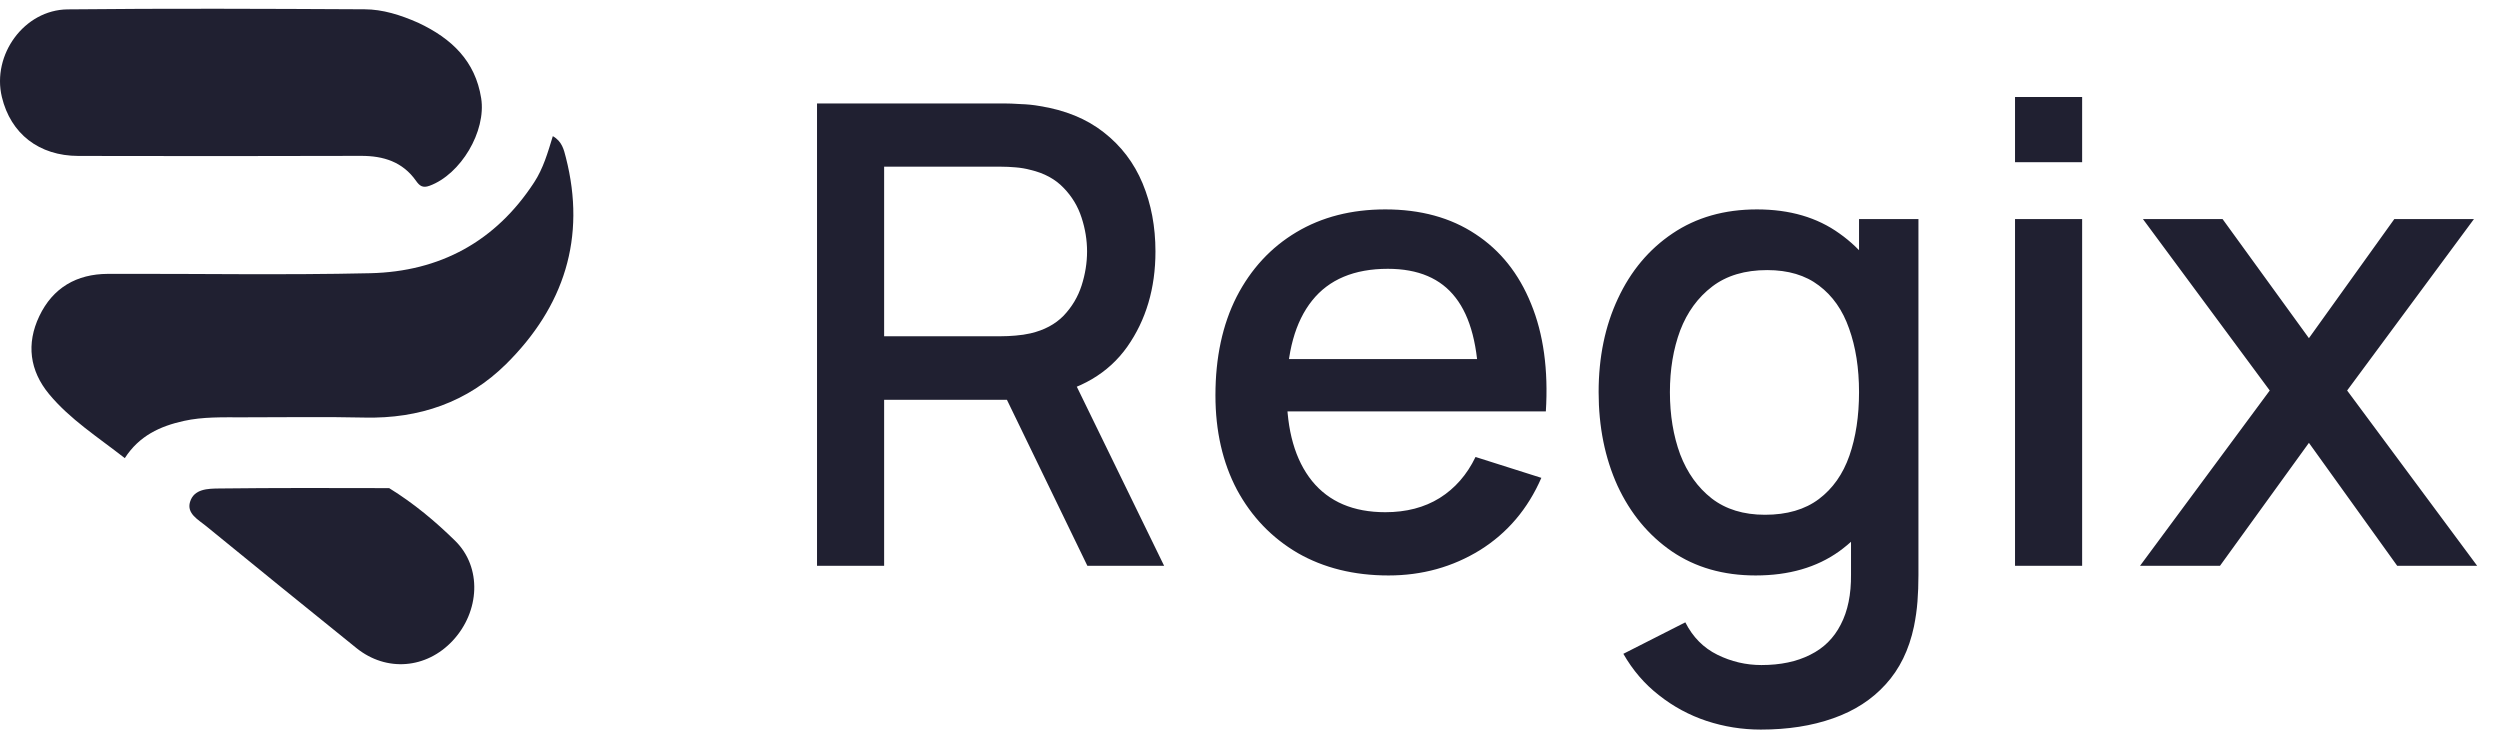
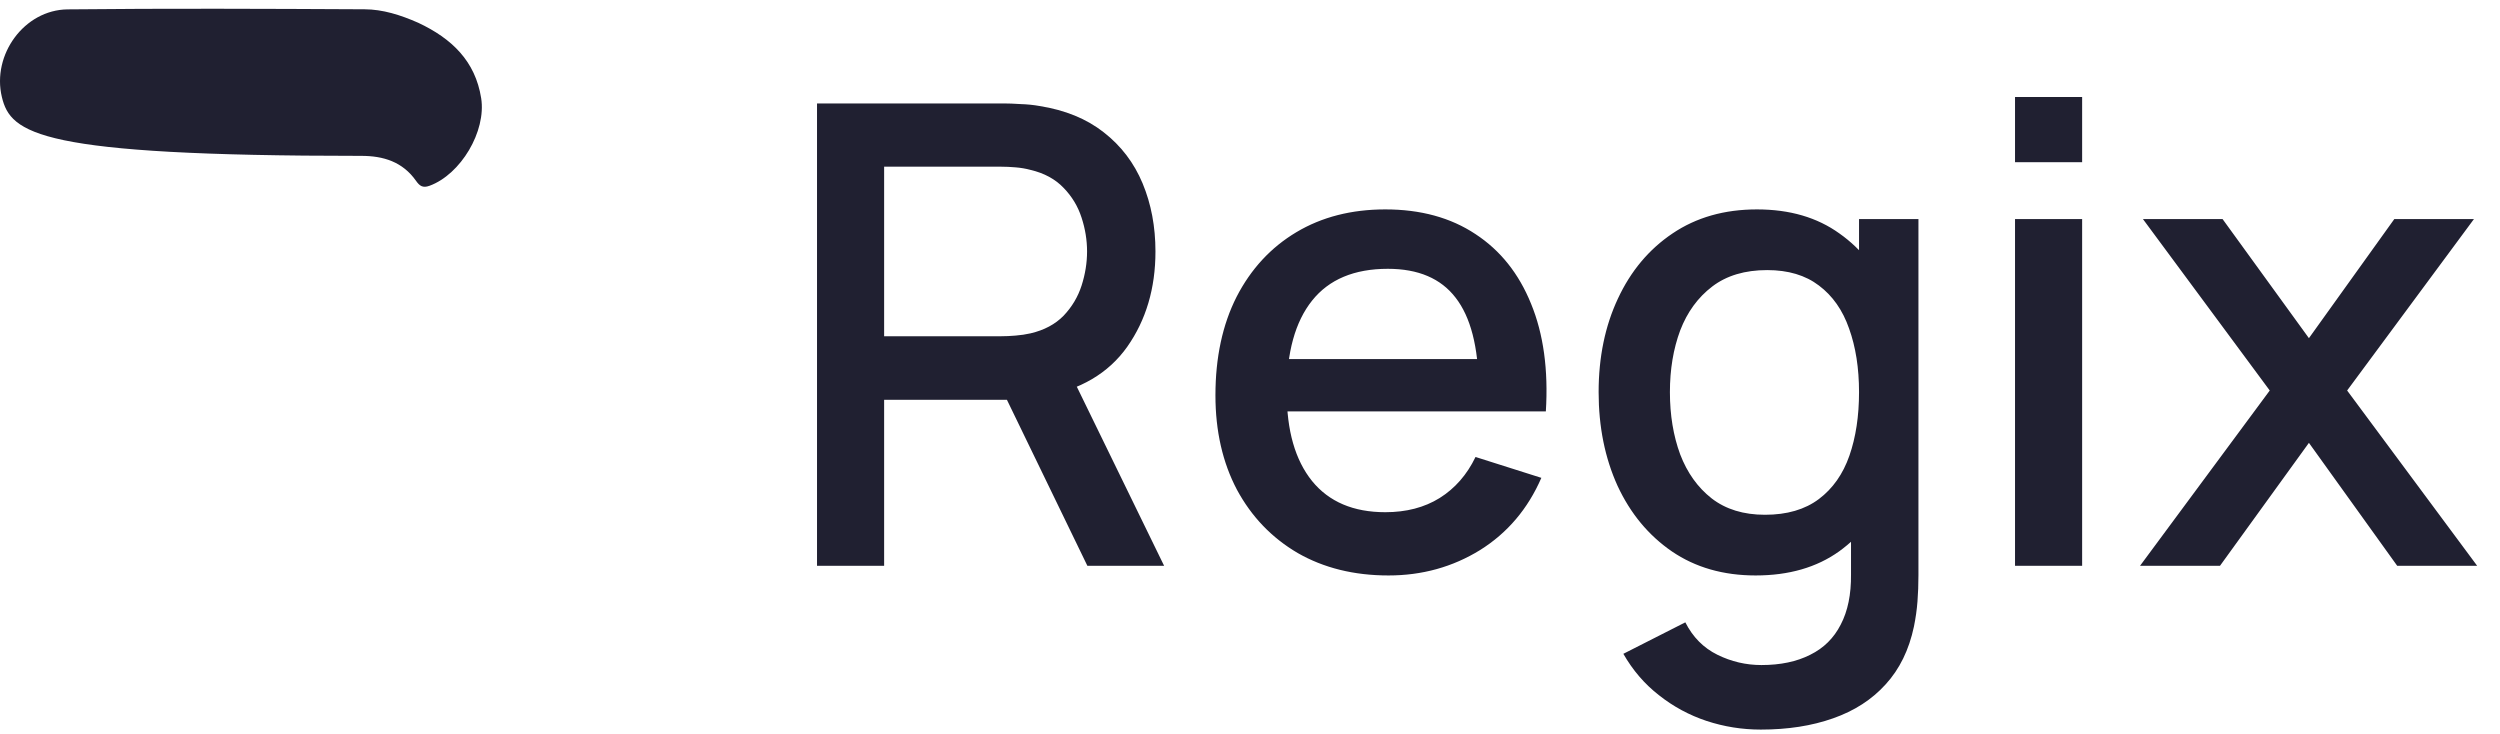
<svg xmlns="http://www.w3.org/2000/svg" width="109" height="32" viewBox="0 0 109 32" fill="none">
-   <path d="M10.605 18.195C9.686 18.196 8.846 18.169 8.013 18.353C6.983 18.581 6.073 18.995 5.441 19.975C4.254 19.047 3.05 18.281 2.139 17.182C1.295 16.162 1.138 14.99 1.715 13.781C2.306 12.543 3.344 11.947 4.696 11.941C8.514 11.926 12.332 12 16.148 11.912C19.177 11.842 21.611 10.531 23.293 7.945C23.684 7.344 23.881 6.666 24.103 5.936C24.507 6.163 24.587 6.534 24.671 6.863C25.57 10.371 24.589 13.372 22.07 15.869C20.383 17.54 18.279 18.26 15.896 18.206C14.159 18.166 12.421 18.196 10.605 18.195Z" fill="#202031" />
-   <path d="M18.237 0.994C19.702 1.682 20.723 2.665 20.979 4.28C21.208 5.726 20.087 7.605 18.724 8.101C18.429 8.208 18.292 8.102 18.14 7.886C17.554 7.054 16.718 6.793 15.737 6.796C11.631 6.808 7.525 6.809 3.42 6.799C1.698 6.796 0.467 5.831 0.082 4.232C-0.361 2.392 1.052 0.429 2.949 0.409C7.265 0.363 11.582 0.383 15.898 0.405C16.688 0.409 17.453 0.648 18.237 0.994Z" fill="#202031" />
-   <path d="M16.967 21.282C18.053 21.953 18.984 22.735 19.844 23.578C21.019 24.731 20.926 26.658 19.738 27.934C18.593 29.162 16.848 29.308 15.542 28.257C13.347 26.491 11.164 24.712 8.98 22.932C8.641 22.655 8.134 22.393 8.285 21.885C8.456 21.31 9.07 21.304 9.555 21.298C12.003 21.269 14.452 21.276 16.967 21.282Z" fill="#202031" />
+   <path d="M18.237 0.994C19.702 1.682 20.723 2.665 20.979 4.28C21.208 5.726 20.087 7.605 18.724 8.101C18.429 8.208 18.292 8.102 18.14 7.886C17.554 7.054 16.718 6.793 15.737 6.796C1.698 6.796 0.467 5.831 0.082 4.232C-0.361 2.392 1.052 0.429 2.949 0.409C7.265 0.363 11.582 0.383 15.898 0.405C16.688 0.409 17.453 0.648 18.237 0.994Z" fill="#202031" />
  <path d="M35.622 24.67V4.51H43.77C43.966 4.51 44.209 4.519 44.498 4.538C44.787 4.547 45.062 4.575 45.324 4.622C46.444 4.799 47.377 5.182 48.124 5.77C48.88 6.358 49.444 7.1 49.818 7.996C50.191 8.892 50.378 9.881 50.378 10.964C50.378 12.569 49.967 13.955 49.146 15.122C48.325 16.279 47.093 17.003 45.45 17.292L44.26 17.432H38.548V24.67H35.622ZM47.41 24.67L43.434 16.466L46.388 15.71L50.756 24.67H47.41ZM38.548 14.66H43.658C43.844 14.66 44.05 14.651 44.274 14.632C44.507 14.613 44.727 14.581 44.932 14.534C45.529 14.394 46.01 14.137 46.374 13.764C46.738 13.381 46.999 12.943 47.158 12.448C47.316 11.953 47.396 11.459 47.396 10.964C47.396 10.469 47.316 9.979 47.158 9.494C46.999 8.999 46.738 8.565 46.374 8.192C46.01 7.809 45.529 7.548 44.932 7.408C44.727 7.352 44.507 7.315 44.274 7.296C44.05 7.277 43.844 7.268 43.658 7.268H38.548V14.66ZM60.539 25.09C59.036 25.09 57.715 24.763 56.577 24.11C55.447 23.447 54.566 22.528 53.931 21.352C53.306 20.167 52.993 18.795 52.993 17.236C52.993 15.584 53.301 14.151 53.917 12.938C54.542 11.725 55.41 10.787 56.521 10.124C57.632 9.461 58.924 9.13 60.399 9.13C61.939 9.13 63.25 9.489 64.333 10.208C65.415 10.917 66.223 11.93 66.755 13.246C67.296 14.562 67.511 16.125 67.399 17.936H64.473V16.872C64.454 15.117 64.118 13.82 63.465 12.98C62.821 12.14 61.836 11.72 60.511 11.72C59.045 11.72 57.944 12.182 57.207 13.106C56.469 14.03 56.101 15.365 56.101 17.11C56.101 18.771 56.469 20.059 57.207 20.974C57.944 21.879 59.008 22.332 60.399 22.332C61.313 22.332 62.102 22.127 62.765 21.716C63.437 21.296 63.959 20.699 64.333 19.924L67.203 20.834C66.615 22.187 65.724 23.237 64.529 23.984C63.334 24.721 62.004 25.09 60.539 25.09ZM55.149 17.936V15.654H65.943V17.936H55.149ZM76.77 31.81C75.958 31.81 75.169 31.684 74.404 31.432C73.648 31.18 72.957 30.807 72.332 30.312C71.707 29.827 71.189 29.225 70.778 28.506L73.48 27.134C73.806 27.778 74.273 28.249 74.88 28.548C75.487 28.847 76.126 28.996 76.798 28.996C77.629 28.996 78.338 28.847 78.926 28.548C79.514 28.259 79.957 27.82 80.256 27.232C80.564 26.644 80.713 25.916 80.704 25.048V20.82H81.054V9.55H83.644V25.076C83.644 25.477 83.63 25.86 83.602 26.224C83.574 26.588 83.522 26.952 83.448 27.316C83.233 28.333 82.823 29.173 82.216 29.836C81.618 30.499 80.853 30.993 79.92 31.32C78.996 31.647 77.946 31.81 76.77 31.81ZM76.546 25.09C75.136 25.09 73.918 24.74 72.892 24.04C71.874 23.34 71.086 22.388 70.526 21.184C69.975 19.971 69.7 18.608 69.7 17.096C69.7 15.575 69.98 14.217 70.54 13.022C71.1 11.818 71.893 10.871 72.92 10.18C73.956 9.48 75.183 9.13 76.602 9.13C78.03 9.13 79.229 9.48 80.2 10.18C81.18 10.871 81.917 11.818 82.412 13.022C82.916 14.226 83.168 15.584 83.168 17.096C83.168 18.608 82.916 19.966 82.412 21.17C81.908 22.374 81.166 23.331 80.186 24.04C79.206 24.74 77.993 25.09 76.546 25.09ZM76.952 22.444C77.913 22.444 78.697 22.215 79.304 21.758C79.91 21.301 80.354 20.671 80.634 19.868C80.914 19.065 81.054 18.141 81.054 17.096C81.054 16.051 80.909 15.127 80.62 14.324C80.34 13.521 79.901 12.896 79.304 12.448C78.716 12 77.965 11.776 77.05 11.776C76.079 11.776 75.281 12.014 74.656 12.49C74.031 12.966 73.564 13.605 73.256 14.408C72.957 15.211 72.808 16.107 72.808 17.096C72.808 18.095 72.957 19 73.256 19.812C73.564 20.615 74.021 21.254 74.628 21.73C75.244 22.206 76.019 22.444 76.952 22.444ZM87.855 7.072V4.23H90.781V7.072H87.855ZM87.855 24.67V9.55H90.781V24.67H87.855ZM93.305 24.67L98.961 17.026L93.431 9.55H96.903L100.669 14.744L104.393 9.55H107.865L102.335 17.026L108.005 24.67H104.519L100.669 19.308L96.791 24.67H93.305Z" fill="#202031" />
</svg>